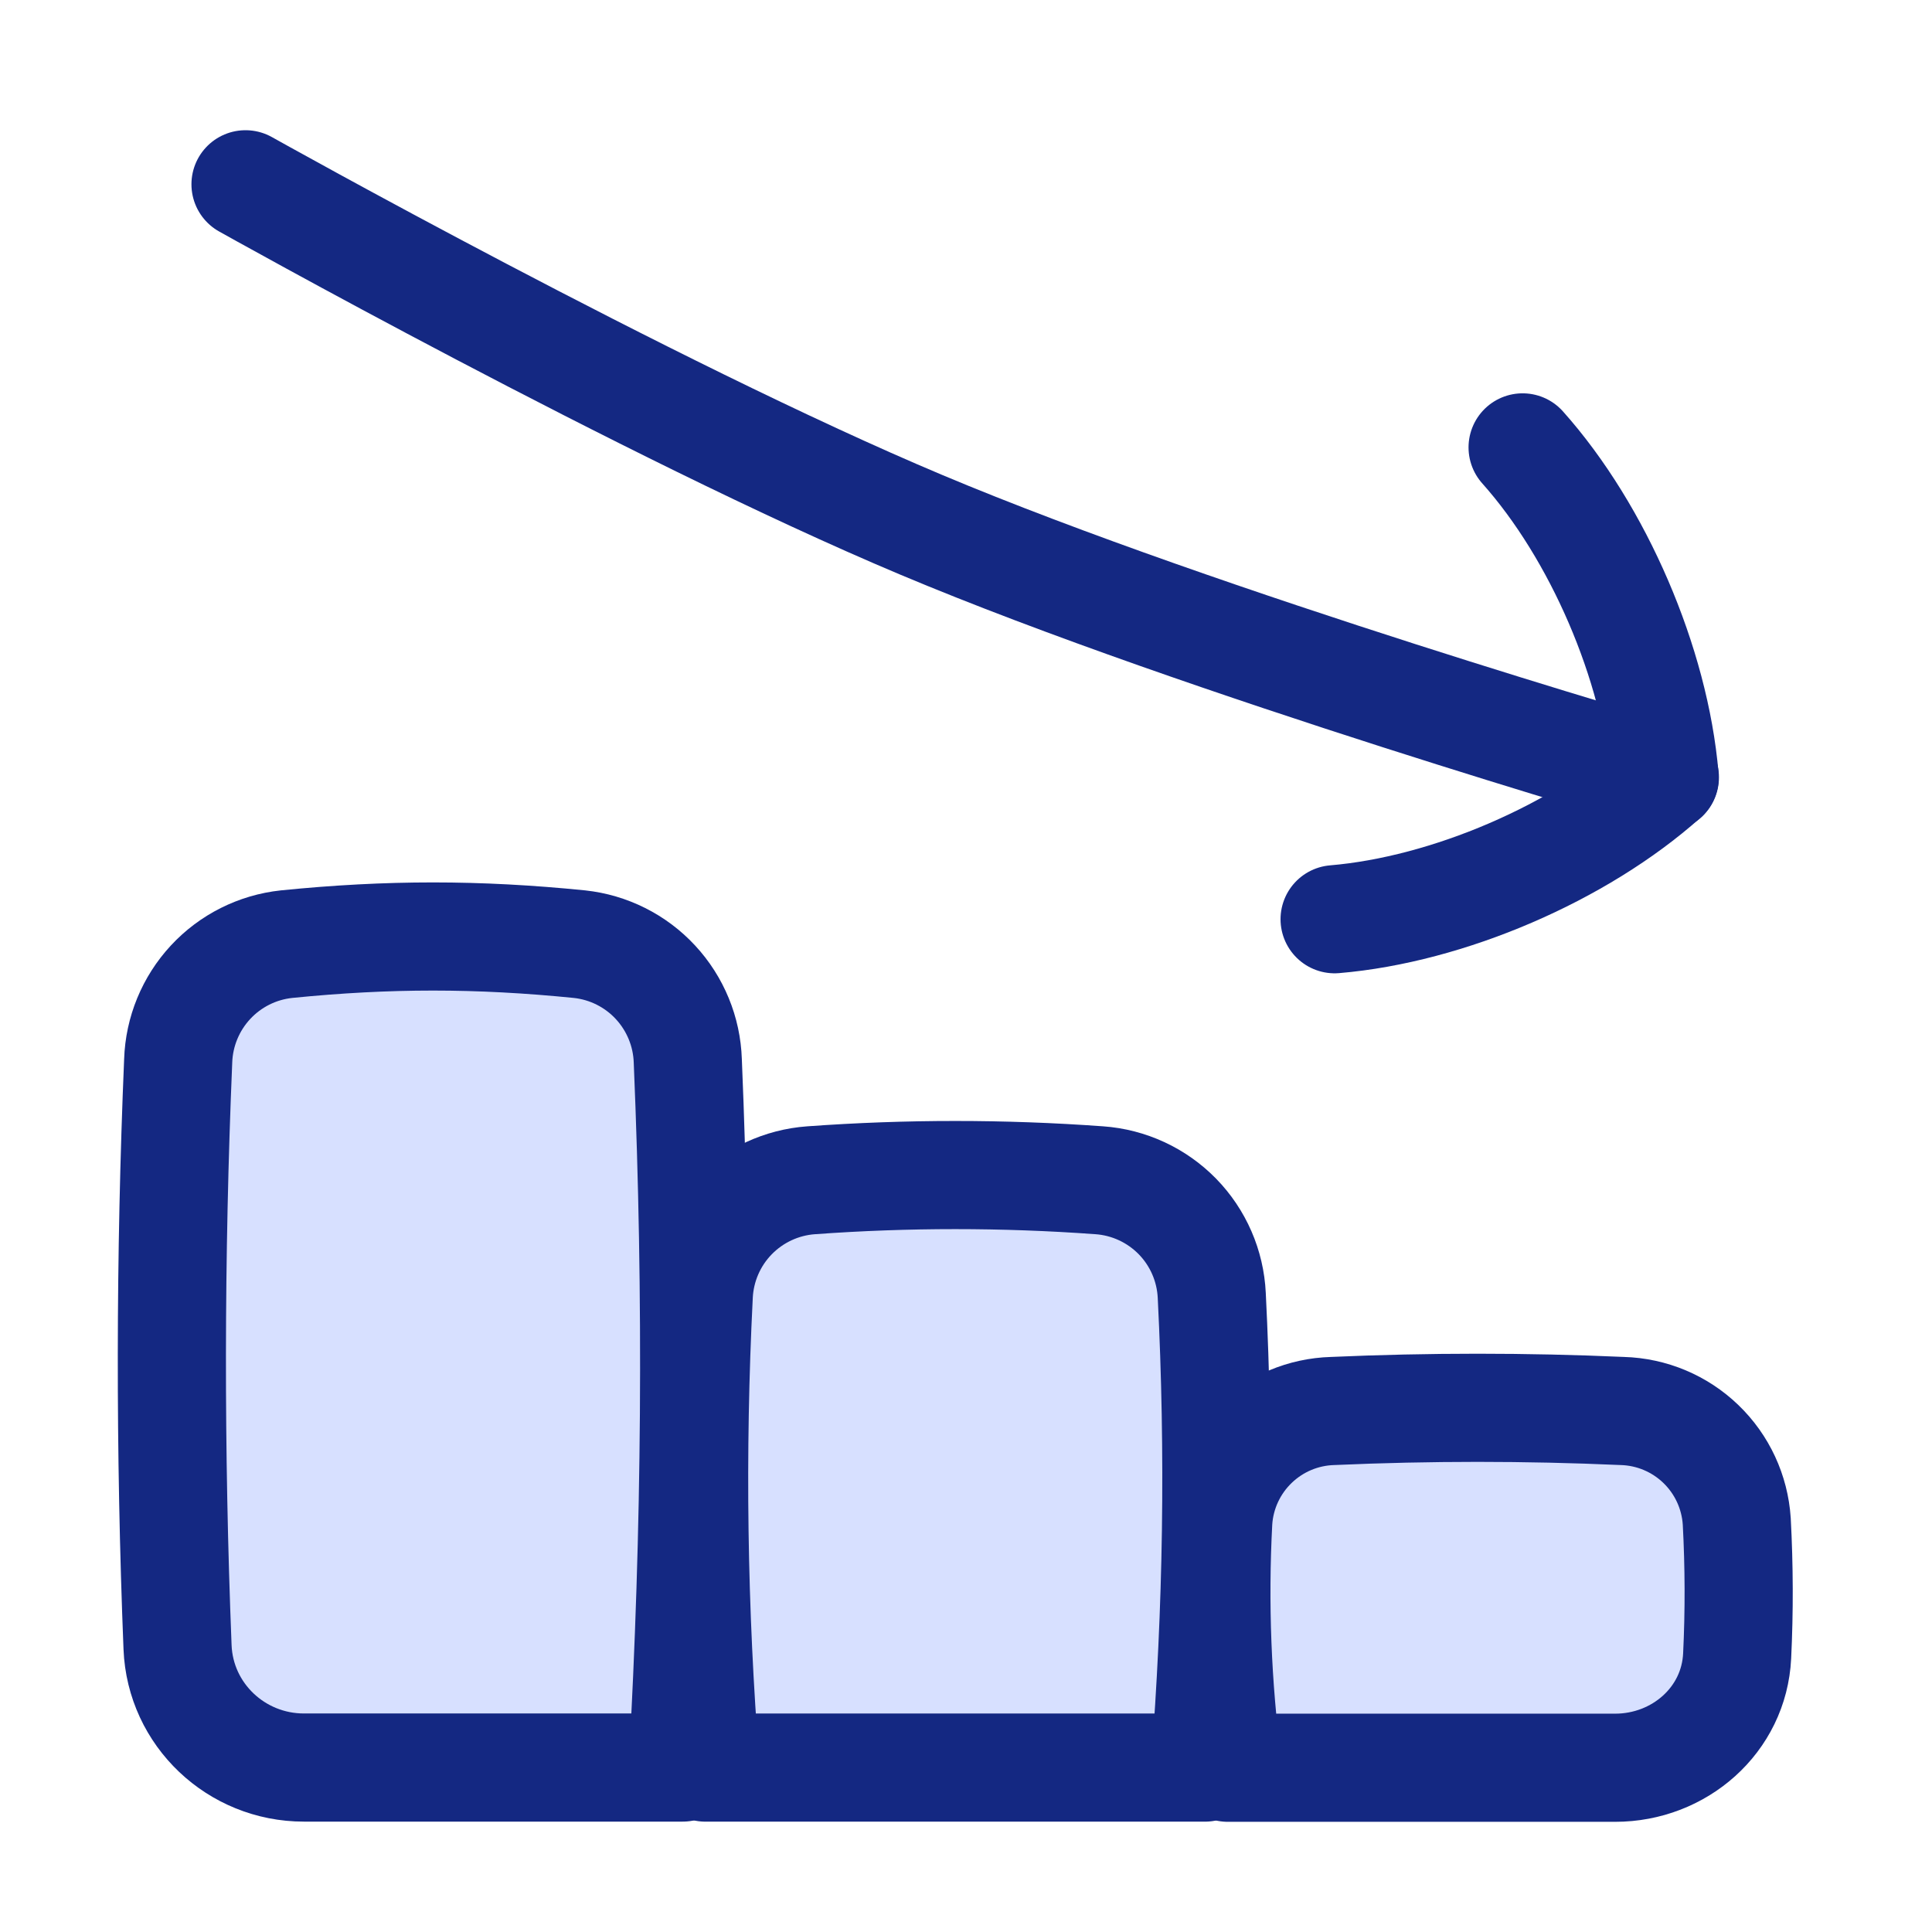
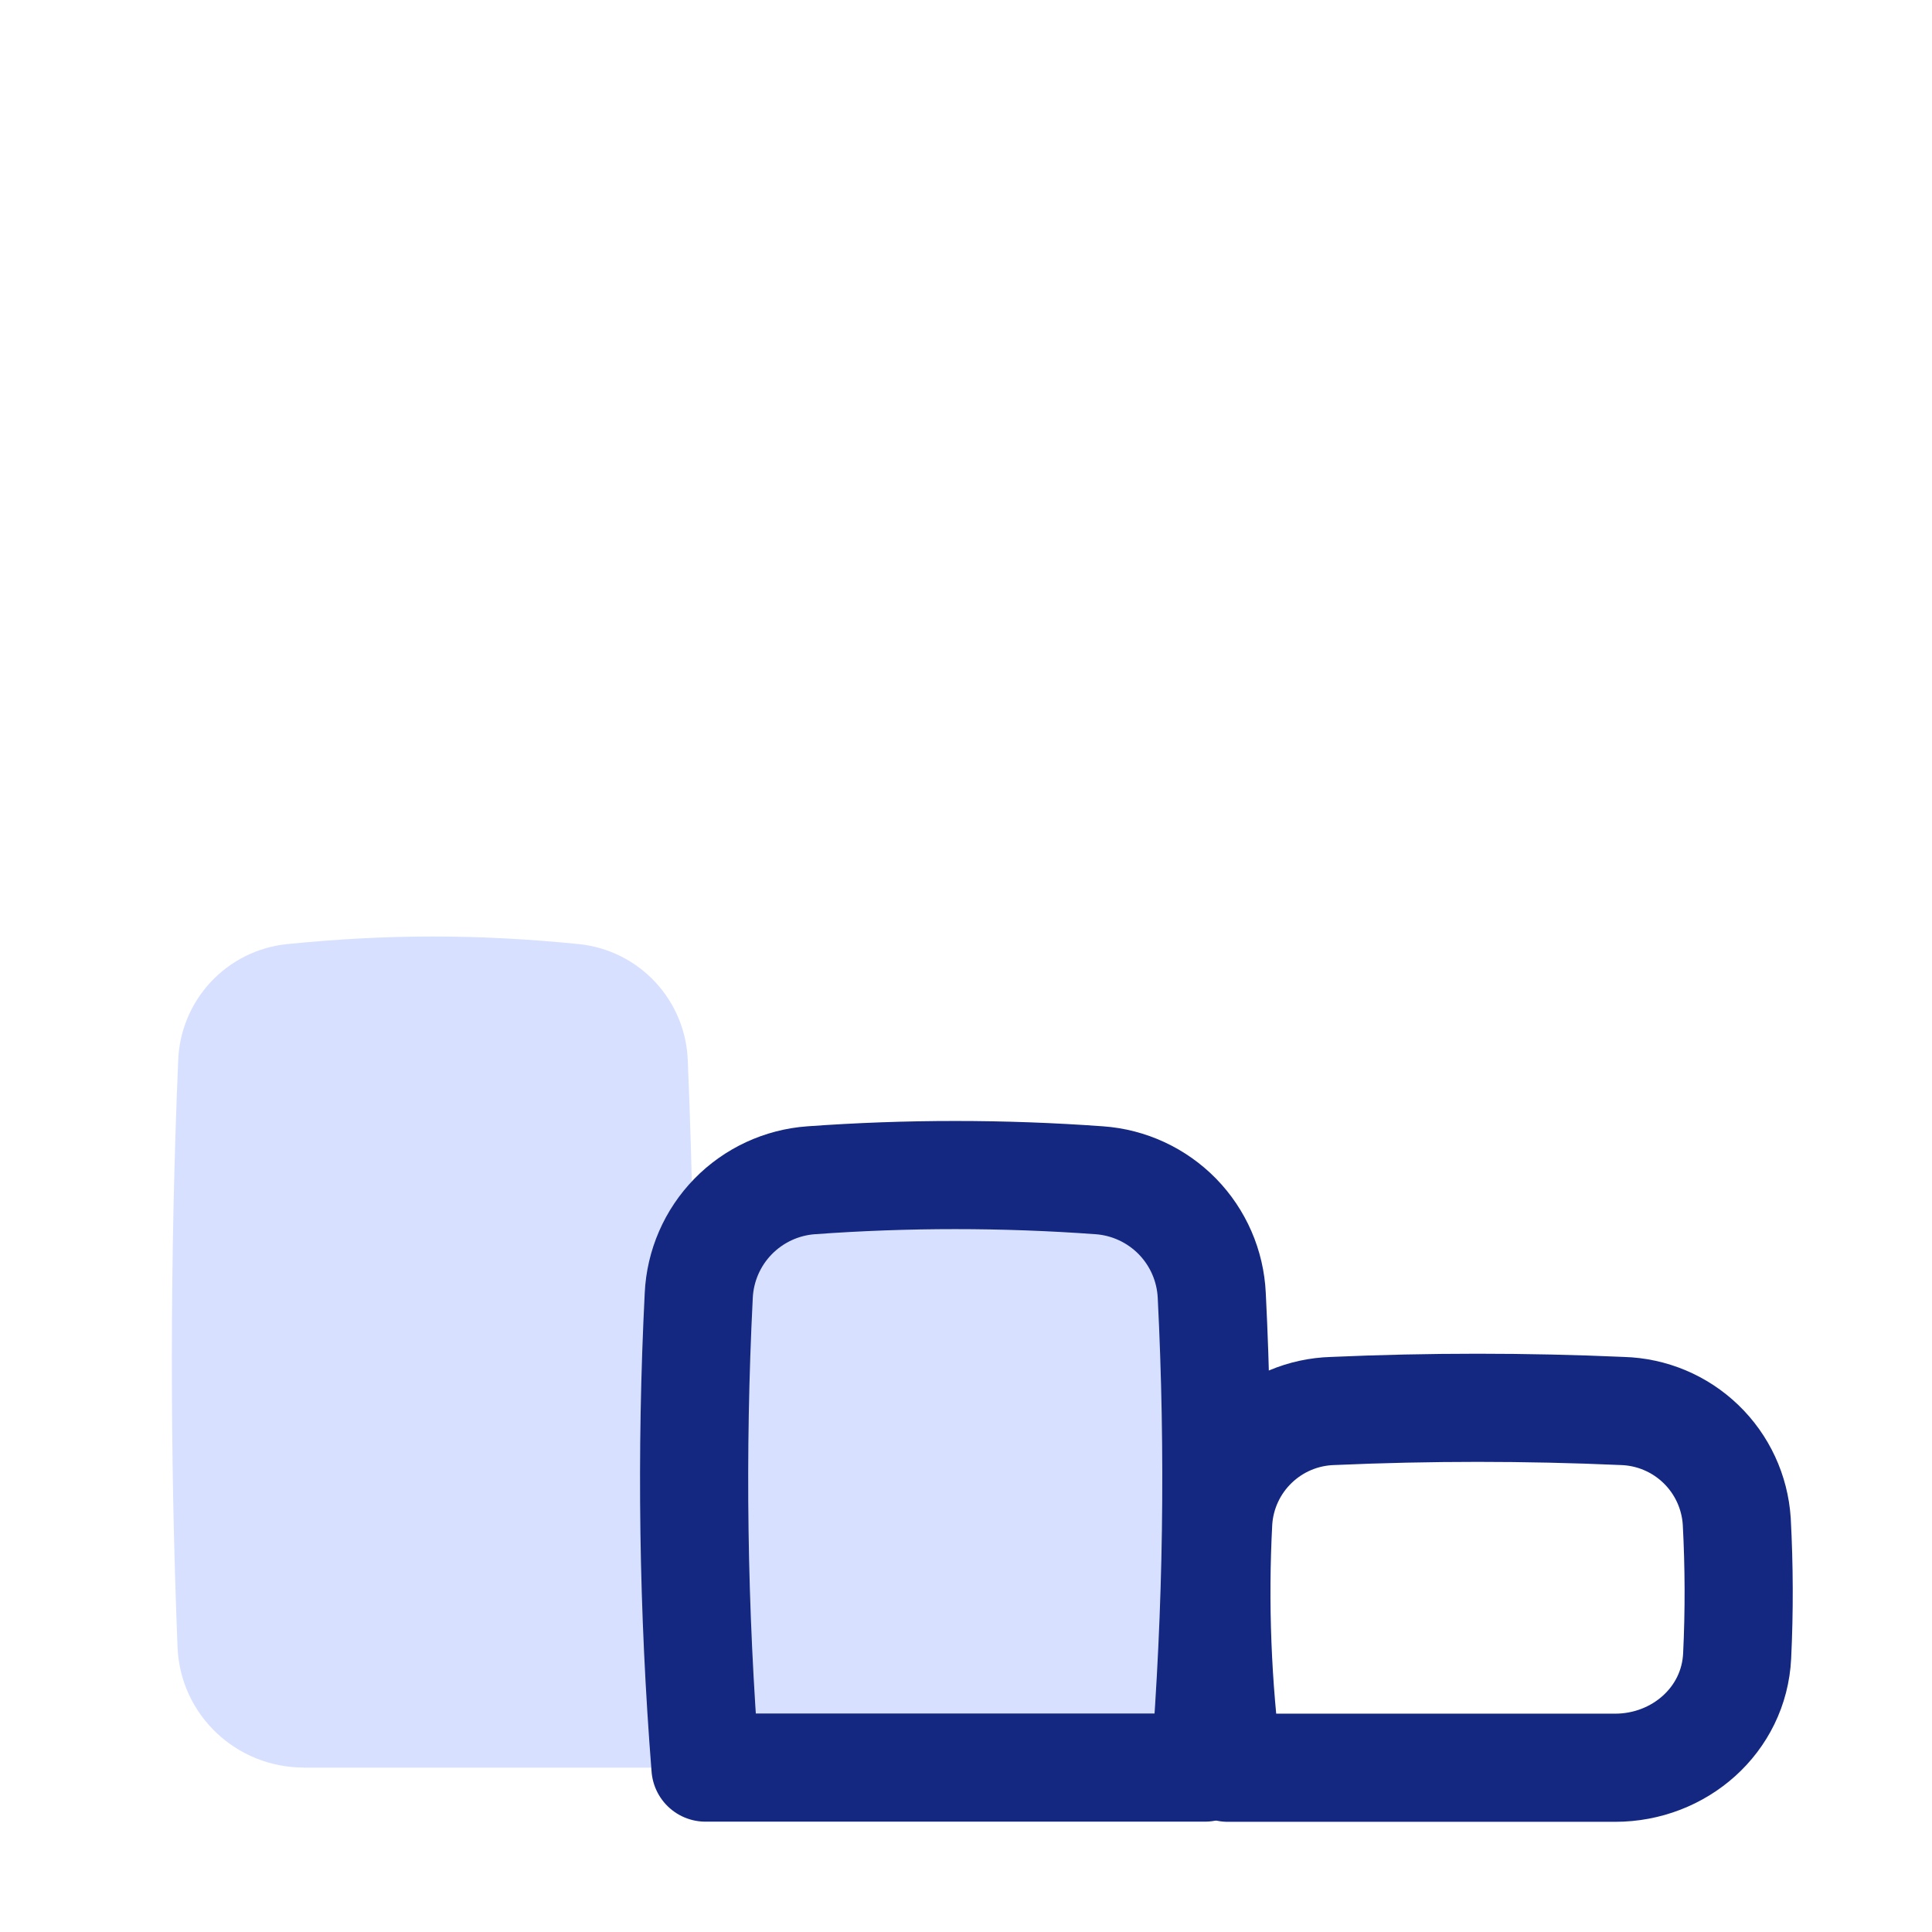
<svg xmlns="http://www.w3.org/2000/svg" width="49" height="49" viewBox="0 0 49 49" fill="none">
-   <path d="M42.225 19.715C42.225 19.715 30.536 16.328 23.36 13.308C16.455 10.405 6.227 4.674 6.227 4.674" stroke="#142882" stroke-width="2.743" stroke-linecap="round" stroke-linejoin="round" />
-   <path d="M31.14 44.834H40.964C42.59 44.834 43.98 43.626 44.058 41.999C44.112 40.861 44.109 39.721 44.048 38.583C43.999 37.839 43.675 37.14 43.138 36.623C42.601 36.105 41.89 35.807 41.145 35.786C38.698 35.678 36.248 35.678 33.8 35.786C33.055 35.807 32.345 36.105 31.808 36.623C31.271 37.14 30.946 37.839 30.898 38.583C30.788 40.664 30.869 42.73 31.14 44.834Z" fill="#D7E0FF" />
-   <path d="M17.893 44.833H30.559C30.875 40.849 30.933 36.848 30.733 32.856C30.698 32.104 30.388 31.391 29.862 30.852C29.335 30.314 28.63 29.987 27.879 29.934C25.447 29.758 23.005 29.758 20.573 29.934C19.823 29.988 19.118 30.315 18.592 30.854C18.067 31.392 17.757 32.105 17.722 32.856C17.521 36.847 17.578 40.85 17.893 44.833Z" fill="#D7E0FF" />
+   <path d="M17.893 44.833H30.559C30.875 40.849 30.933 36.848 30.733 32.856C30.698 32.104 30.388 31.391 29.862 30.852C29.335 30.314 28.63 29.987 27.879 29.934C25.447 29.758 23.005 29.758 20.573 29.934C19.823 29.988 19.118 30.315 18.592 30.854C18.067 31.392 17.757 32.105 17.722 32.856C17.521 36.847 17.578 40.85 17.893 44.833" fill="#D7E0FF" />
  <path d="M7.707 44.832H17.314C17.651 38.863 17.694 32.88 17.444 26.907C17.42 26.165 17.128 25.457 16.624 24.913C16.119 24.368 15.434 24.025 14.696 23.946C12.113 23.687 9.85 23.687 7.267 23.946C6.529 24.025 5.844 24.368 5.339 24.913C4.835 25.457 4.543 26.165 4.519 26.907C4.311 31.861 4.306 36.822 4.503 41.777C4.571 43.49 5.99 44.829 7.704 44.829L7.707 44.832Z" fill="#D7E0FF" />
  <path d="M31.14 44.834H40.964C42.59 44.834 43.98 43.626 44.058 41.999C44.113 40.862 44.109 39.724 44.048 38.583C43.999 37.839 43.675 37.14 43.138 36.623C42.601 36.105 41.89 35.807 41.145 35.786C38.698 35.678 36.248 35.678 33.8 35.786C33.055 35.807 32.345 36.105 31.808 36.623C31.271 37.14 30.946 37.839 30.898 38.583C30.788 40.664 30.869 42.73 31.14 44.834Z" stroke="#142882" stroke-width="2.743" stroke-linecap="round" stroke-linejoin="round" />
  <path d="M17.893 44.83H30.559C30.876 40.799 30.934 36.855 30.733 32.856C30.698 32.104 30.388 31.391 29.862 30.852C29.335 30.314 28.63 29.987 27.879 29.934C25.447 29.758 23.005 29.758 20.573 29.934C19.823 29.988 19.118 30.315 18.592 30.854C18.067 31.392 17.757 32.105 17.722 32.856C17.521 36.847 17.578 40.847 17.893 44.83Z" stroke="#142882" stroke-width="2.743" stroke-linecap="round" stroke-linejoin="round" />
-   <path d="M7.707 44.829H17.314C17.654 38.797 17.696 32.904 17.444 26.907C17.42 26.165 17.128 25.457 16.624 24.913C16.119 24.368 15.434 24.025 14.696 23.946C12.113 23.687 9.85 23.687 7.267 23.946C6.529 24.025 5.844 24.368 5.339 24.913C4.835 25.457 4.543 26.165 4.519 26.907C4.311 31.861 4.306 36.822 4.503 41.777C4.571 43.49 5.994 44.829 7.707 44.829Z" stroke="#142882" stroke-width="2.743" stroke-linecap="round" stroke-linejoin="round" />
-   <path d="M33.849 23.314C36.72 23.072 40.069 21.633 42.219 19.713C41.976 16.842 40.535 13.496 38.617 11.347" stroke="#142882" stroke-width="2.743" stroke-linecap="round" stroke-linejoin="round" />
</svg>